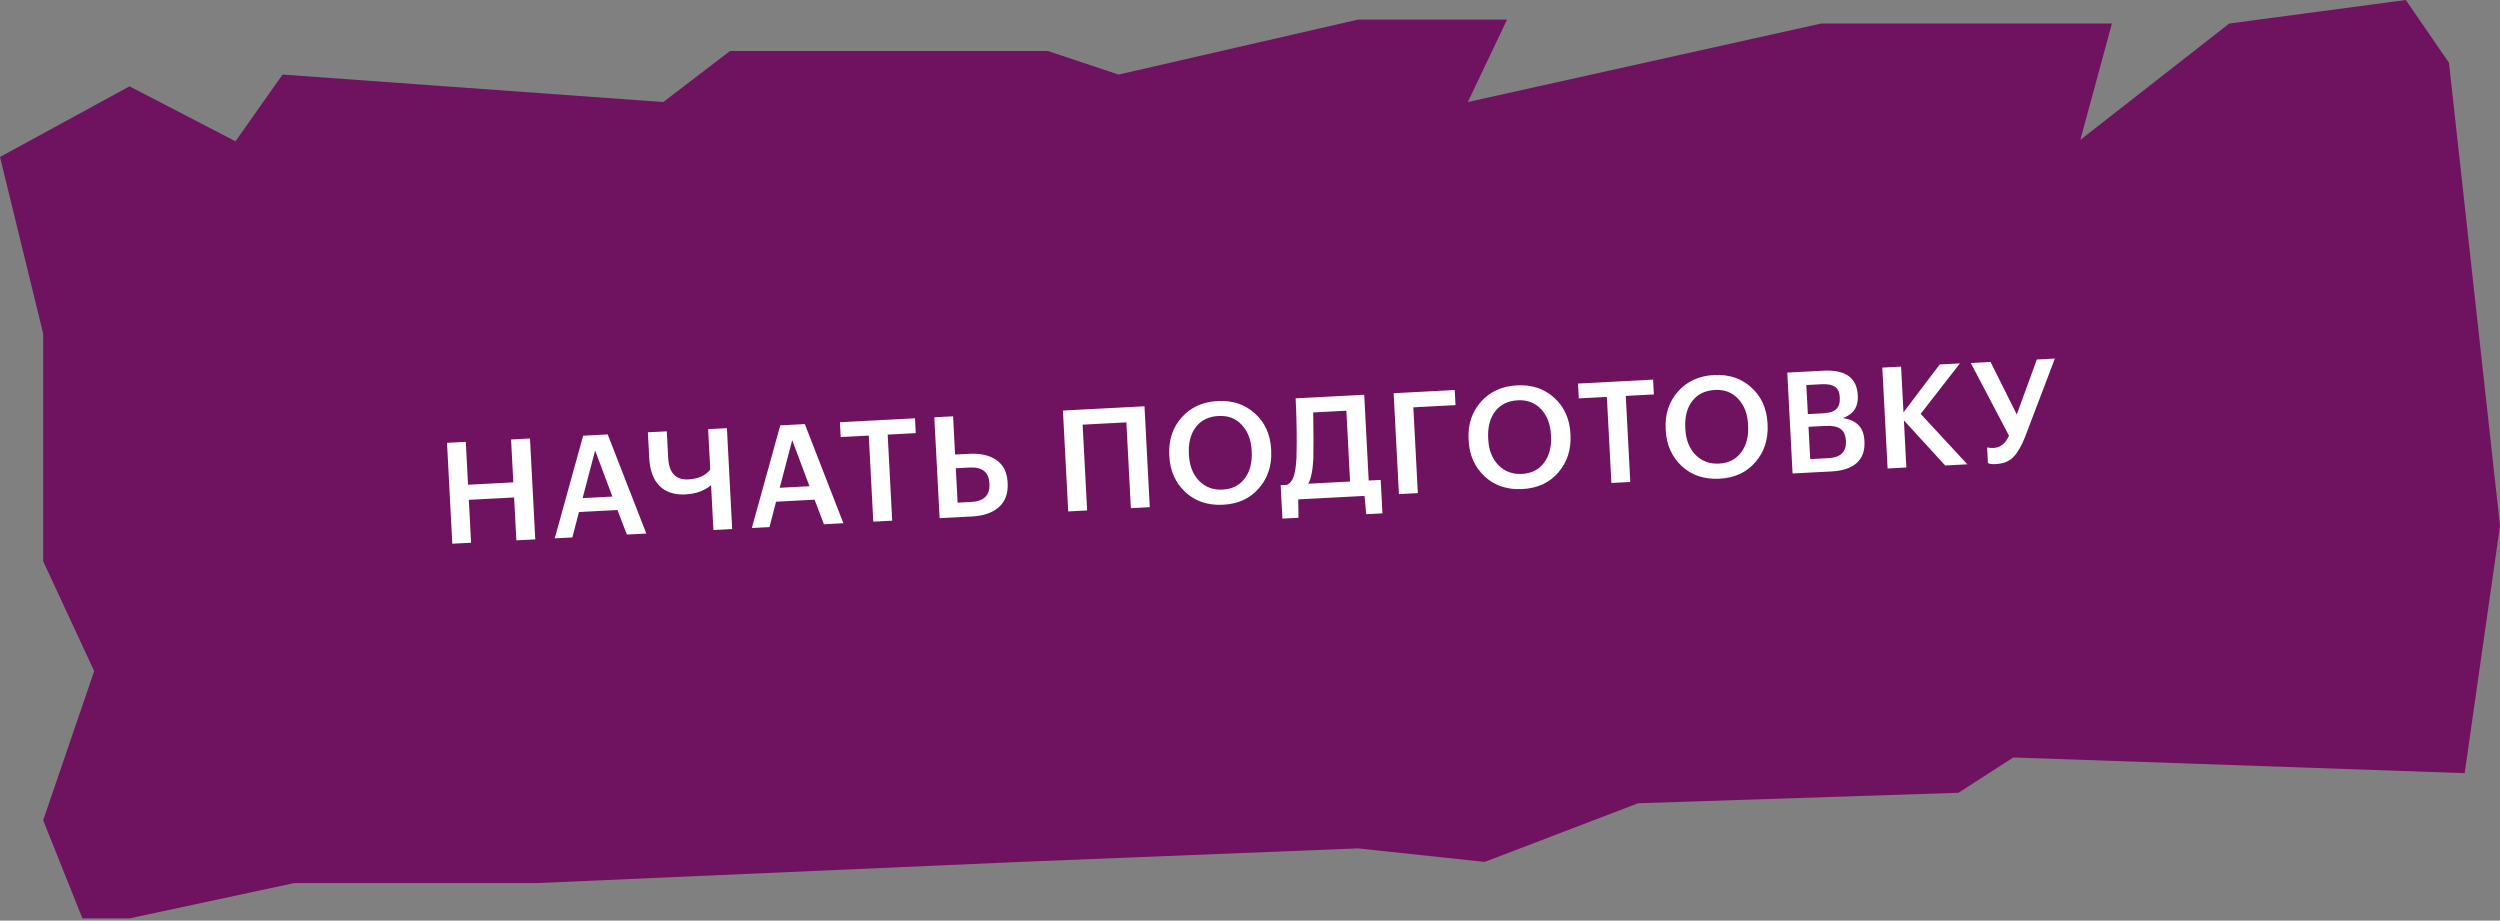
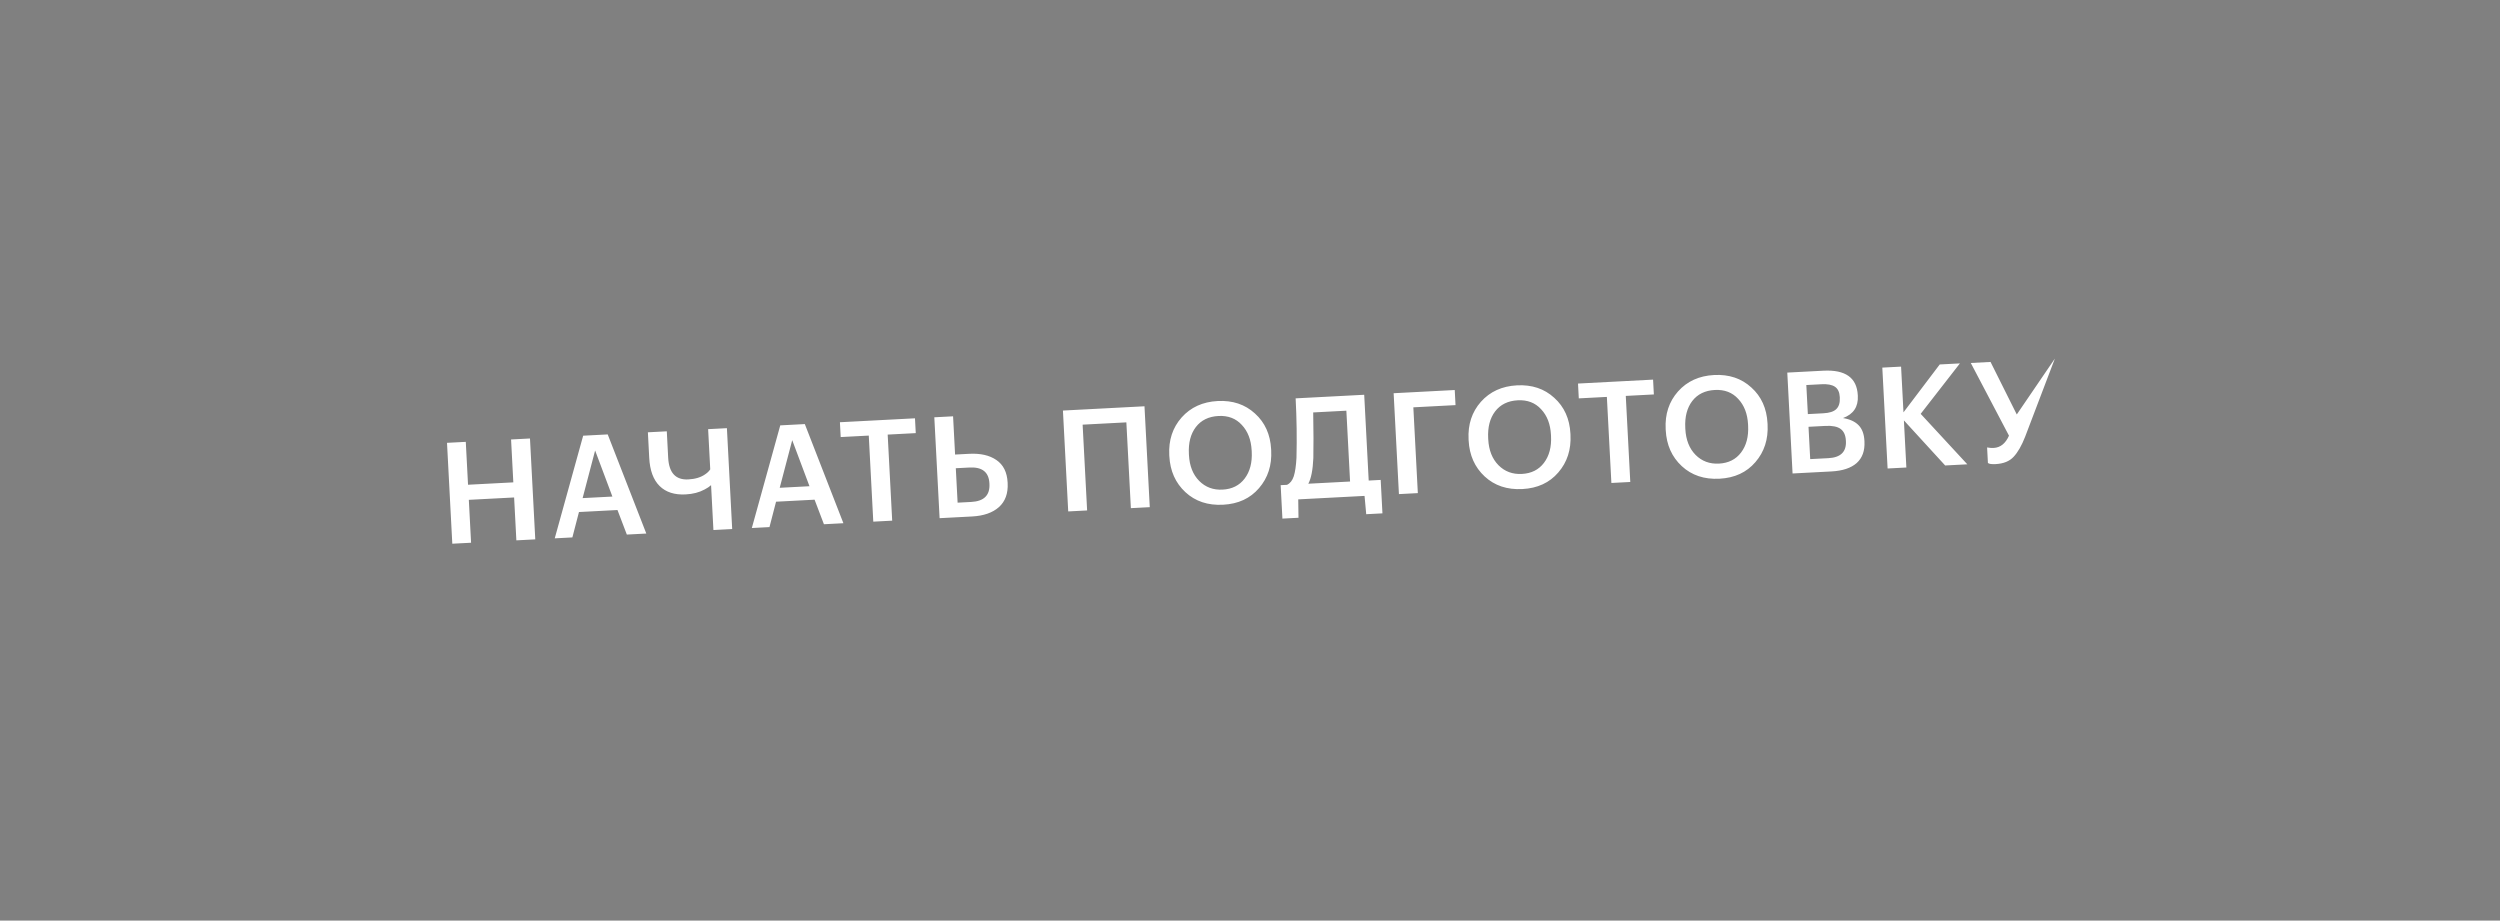
<svg xmlns="http://www.w3.org/2000/svg" width="277" height="102" viewBox="0 0 277 102" fill="none">
  <rect x="0" y="0" width="277" height="102" fill="#808080" stroke="none" />
-   <path d="M201.771 2.609L162.634 11.306L166.983 2.174H150.458L123.932 8.262L116.105 5.653H80.882L73.49 11.306L31.309 8.262L26.091 15.655L14.35 9.567L0 17.394L4.783 36.962V62.184L10.436 74.359L4.783 90.884L9.132 101.755H14.35L32.614 97.841H59.575L113 95.5L150.458 94L164.5 95.5L181.5 89L216.991 87.84L223.078 83.926L273.086 85.666L277 58.27L271.347 6.958L266.564 0L246.995 2.609L230.5 15.5L234 2.609H201.771Z" fill="#6F1260" />
-   <path d="M49.529 49.066L51.609 48.957L51.858 53.709L56.876 53.446L56.627 48.694L58.722 48.584L59.308 59.762L57.213 59.871L56.964 55.119L51.946 55.382L52.195 60.135L50.115 60.243L49.529 49.066ZM64.615 48.275L67.335 48.133L71.611 59.117L69.453 59.23L68.417 56.51L64.149 56.733L63.419 59.546L61.465 59.649L64.615 48.275ZM64.554 55.191L67.853 55.019L65.939 49.914L64.554 55.191ZM79.047 58.727L78.787 53.756C78.607 53.922 78.37 54.081 78.075 54.232C77.486 54.556 76.785 54.739 75.972 54.781C74.742 54.846 73.78 54.536 73.086 53.851C72.391 53.166 72.007 52.126 71.934 50.729L71.786 47.899L73.881 47.79L74.034 50.713C74.122 52.391 74.864 53.193 76.261 53.12C77.043 53.079 77.675 52.884 78.158 52.535C78.38 52.387 78.559 52.211 78.695 52.005L78.461 47.55L80.541 47.441L81.126 58.618L79.047 58.727ZM86.453 47.131L89.174 46.988L93.449 57.972L91.291 58.086L90.255 55.365L85.987 55.589L85.257 58.402L83.303 58.504L86.453 47.131ZM86.393 54.047L89.691 53.874L87.778 48.77L86.393 54.047ZM96.26 48.263L93.149 48.426L93.063 46.784L101.38 46.348L101.466 47.99L98.355 48.153L98.855 57.689L96.76 57.799L96.26 48.263ZM103.522 46.236L105.601 46.127L105.823 50.364L107.387 50.282C108.637 50.216 109.642 50.446 110.401 50.97C111.171 51.494 111.585 52.324 111.645 53.46L111.648 53.523C111.708 54.669 111.384 55.559 110.675 56.192C109.976 56.814 108.985 57.158 107.703 57.225L104.108 57.414L103.522 46.236ZM107.619 55.615C109.026 55.541 109.696 54.874 109.63 53.613L109.627 53.55C109.562 52.31 108.826 51.727 107.419 51.801L105.903 51.88L106.103 55.695L107.619 55.615ZM124.801 46.798L119.955 47.052L120.453 56.557L118.358 56.667L117.773 45.489L126.809 45.016L127.394 56.194L125.3 56.303L124.801 46.798ZM135.463 54.25C136.516 54.195 137.33 53.786 137.907 53.025C138.494 52.252 138.755 51.256 138.691 50.036L138.684 49.911C138.623 48.734 138.26 47.791 137.596 47.084C136.942 46.366 136.078 46.035 135.004 46.091C133.92 46.148 133.085 46.557 132.498 47.32C131.921 48.082 131.665 49.072 131.729 50.292L131.735 50.417C131.798 51.626 132.178 52.583 132.873 53.288C133.568 53.984 134.431 54.304 135.463 54.25ZM135.52 55.924C133.831 56.013 132.438 55.548 131.339 54.529C130.241 53.51 129.649 52.182 129.563 50.546L129.556 50.421C129.47 48.774 129.925 47.387 130.921 46.258C131.928 45.129 133.26 44.521 134.917 44.434C136.574 44.347 137.952 44.808 139.05 45.816C140.158 46.814 140.755 48.136 140.841 49.783L140.848 49.908C140.934 51.554 140.484 52.947 139.499 54.086C138.524 55.224 137.197 55.837 135.52 55.924ZM145.518 50.76C145.461 52.07 145.275 53.015 144.961 53.596L149.588 53.353L149.177 45.505L145.503 45.698C145.541 47.807 145.545 49.494 145.518 50.76ZM143.873 57.368L142.091 57.461L141.897 53.756L142.6 53.719C142.947 53.555 143.197 53.239 143.35 52.771C143.503 52.292 143.603 51.608 143.65 50.717C143.705 48.572 143.673 46.379 143.556 44.138L151.154 43.74L151.652 53.245L152.981 53.175L153.175 56.88L151.377 56.974L151.192 54.946L143.845 55.331L143.873 57.368ZM154.415 43.569L161.185 43.214L161.272 44.887L156.598 45.132L157.096 54.637L155.001 54.747L154.415 43.569ZM168.625 52.512C169.678 52.457 170.492 52.048 171.069 51.287C171.656 50.514 171.917 49.518 171.853 48.298L171.846 48.173C171.785 46.996 171.422 46.053 170.758 45.346C170.103 44.628 169.24 44.297 168.166 44.353C167.082 44.41 166.247 44.82 165.66 45.582C165.083 46.344 164.827 47.334 164.89 48.554L164.897 48.679C164.96 49.888 165.34 50.845 166.035 51.55C166.73 52.246 167.593 52.566 168.625 52.512ZM168.681 54.187C166.993 54.275 165.6 53.81 164.501 52.791C163.403 51.772 162.811 50.444 162.725 48.808L162.718 48.683C162.632 47.036 163.087 45.649 164.083 44.52C165.09 43.391 166.422 42.783 168.079 42.696C169.736 42.609 171.114 43.07 172.212 44.078C173.32 45.076 173.917 46.398 174.003 48.045L174.009 48.17C174.096 49.816 173.646 51.209 172.661 52.348C171.686 53.486 170.359 54.099 168.681 54.187ZM178.041 43.977L174.93 44.14L174.844 42.498L183.161 42.062L183.247 43.704L180.136 43.867L180.635 53.403L178.541 53.513L178.041 43.977ZM190.463 51.368C191.516 51.312 192.33 50.904 192.907 50.142C193.494 49.37 193.755 48.373 193.691 47.154L193.685 47.029C193.623 45.851 193.26 44.909 192.596 44.202C191.942 43.483 191.078 43.153 190.004 43.209C188.92 43.266 188.085 43.675 187.498 44.437C186.921 45.199 186.665 46.19 186.729 47.409L186.735 47.534C186.799 48.743 187.178 49.7 187.873 50.406C188.568 51.101 189.431 51.422 190.463 51.368ZM190.52 53.042C188.831 53.13 187.438 52.665 186.339 51.646C185.241 50.628 184.649 49.3 184.563 47.664L184.556 47.539C184.47 45.892 184.925 44.504 185.922 43.376C186.928 42.246 188.26 41.639 189.917 41.552C191.575 41.465 192.952 41.926 194.05 42.934C195.158 43.931 195.755 45.254 195.841 46.9L195.848 47.025C195.934 48.672 195.484 50.065 194.499 51.203C193.524 52.341 192.198 52.954 190.52 53.042ZM198.031 41.283L202.033 41.073C204.472 40.946 205.742 41.851 205.843 43.789L205.847 43.852C205.911 45.071 205.363 45.894 204.205 46.321C204.974 46.448 205.552 46.715 205.94 47.123C206.326 47.521 206.539 48.095 206.579 48.846L206.582 48.908C206.636 49.94 206.349 50.739 205.72 51.305C205.091 51.86 204.156 52.171 202.916 52.236L198.616 52.461L198.031 41.283ZM202.588 50.764C203.943 50.693 204.589 50.063 204.527 48.875L204.523 48.812C204.492 48.218 204.297 47.789 203.939 47.526C203.58 47.263 203.02 47.151 202.259 47.191L200.383 47.289L200.571 50.869L202.588 50.764ZM202.029 45.792C202.707 45.757 203.184 45.601 203.463 45.325C203.751 45.049 203.881 44.624 203.85 44.051L203.847 43.988C203.819 43.457 203.643 43.079 203.318 42.856C202.992 42.633 202.496 42.538 201.829 42.573L200.141 42.662L200.31 45.882L202.029 45.792ZM208.56 40.731L210.64 40.622L210.905 45.688L214.922 40.382L217.158 40.265L212.811 45.854L217.979 51.446L215.525 51.575L210.952 46.579L211.225 51.8L209.146 51.909L208.56 40.731ZM221.114 51.423C220.666 51.446 220.381 51.404 220.261 51.295L220.171 49.576C220.424 49.625 220.665 49.644 220.895 49.632C221.645 49.592 222.212 49.139 222.595 48.273L218.363 40.218L220.552 40.103L223.459 45.923L225.68 39.834L227.681 39.729L224.388 48.383C224.001 49.375 223.575 50.118 223.109 50.613C222.655 51.107 221.989 51.377 221.114 51.423Z" fill="white" />
+   <path d="M49.529 49.066L51.609 48.957L51.858 53.709L56.876 53.446L56.627 48.694L58.722 48.584L59.308 59.762L57.213 59.871L56.964 55.119L51.946 55.382L52.195 60.135L50.115 60.243L49.529 49.066ZM64.615 48.275L67.335 48.133L71.611 59.117L69.453 59.23L68.417 56.51L64.149 56.733L63.419 59.546L61.465 59.649L64.615 48.275ZM64.554 55.191L67.853 55.019L65.939 49.914L64.554 55.191ZM79.047 58.727L78.787 53.756C78.607 53.922 78.37 54.081 78.075 54.232C77.486 54.556 76.785 54.739 75.972 54.781C74.742 54.846 73.78 54.536 73.086 53.851C72.391 53.166 72.007 52.126 71.934 50.729L71.786 47.899L73.881 47.79L74.034 50.713C74.122 52.391 74.864 53.193 76.261 53.12C77.043 53.079 77.675 52.884 78.158 52.535C78.38 52.387 78.559 52.211 78.695 52.005L78.461 47.55L80.541 47.441L81.126 58.618L79.047 58.727ZM86.453 47.131L89.174 46.988L93.449 57.972L91.291 58.086L90.255 55.365L85.987 55.589L85.257 58.402L83.303 58.504L86.453 47.131ZM86.393 54.047L89.691 53.874L87.778 48.77L86.393 54.047ZM96.26 48.263L93.149 48.426L93.063 46.784L101.38 46.348L101.466 47.99L98.355 48.153L98.855 57.689L96.76 57.799L96.26 48.263ZM103.522 46.236L105.601 46.127L105.823 50.364L107.387 50.282C108.637 50.216 109.642 50.446 110.401 50.97C111.171 51.494 111.585 52.324 111.645 53.46L111.648 53.523C111.708 54.669 111.384 55.559 110.675 56.192C109.976 56.814 108.985 57.158 107.703 57.225L104.108 57.414L103.522 46.236ZM107.619 55.615C109.026 55.541 109.696 54.874 109.63 53.613L109.627 53.55C109.562 52.31 108.826 51.727 107.419 51.801L105.903 51.88L106.103 55.695L107.619 55.615ZM124.801 46.798L119.955 47.052L120.453 56.557L118.358 56.667L117.773 45.489L126.809 45.016L127.394 56.194L125.3 56.303L124.801 46.798ZM135.463 54.25C136.516 54.195 137.33 53.786 137.907 53.025C138.494 52.252 138.755 51.256 138.691 50.036L138.684 49.911C138.623 48.734 138.26 47.791 137.596 47.084C136.942 46.366 136.078 46.035 135.004 46.091C133.92 46.148 133.085 46.557 132.498 47.32C131.921 48.082 131.665 49.072 131.729 50.292L131.735 50.417C131.798 51.626 132.178 52.583 132.873 53.288C133.568 53.984 134.431 54.304 135.463 54.25ZM135.52 55.924C133.831 56.013 132.438 55.548 131.339 54.529C130.241 53.51 129.649 52.182 129.563 50.546L129.556 50.421C129.47 48.774 129.925 47.387 130.921 46.258C131.928 45.129 133.26 44.521 134.917 44.434C136.574 44.347 137.952 44.808 139.05 45.816C140.158 46.814 140.755 48.136 140.841 49.783L140.848 49.908C140.934 51.554 140.484 52.947 139.499 54.086C138.524 55.224 137.197 55.837 135.52 55.924ZM145.518 50.76C145.461 52.07 145.275 53.015 144.961 53.596L149.588 53.353L149.177 45.505L145.503 45.698C145.541 47.807 145.545 49.494 145.518 50.76ZM143.873 57.368L142.091 57.461L141.897 53.756L142.6 53.719C142.947 53.555 143.197 53.239 143.35 52.771C143.503 52.292 143.603 51.608 143.65 50.717C143.705 48.572 143.673 46.379 143.556 44.138L151.154 43.74L151.652 53.245L152.981 53.175L153.175 56.88L151.377 56.974L151.192 54.946L143.845 55.331L143.873 57.368ZM154.415 43.569L161.185 43.214L161.272 44.887L156.598 45.132L157.096 54.637L155.001 54.747L154.415 43.569ZM168.625 52.512C169.678 52.457 170.492 52.048 171.069 51.287C171.656 50.514 171.917 49.518 171.853 48.298L171.846 48.173C171.785 46.996 171.422 46.053 170.758 45.346C170.103 44.628 169.24 44.297 168.166 44.353C167.082 44.41 166.247 44.82 165.66 45.582C165.083 46.344 164.827 47.334 164.89 48.554L164.897 48.679C164.96 49.888 165.34 50.845 166.035 51.55C166.73 52.246 167.593 52.566 168.625 52.512ZM168.681 54.187C166.993 54.275 165.6 53.81 164.501 52.791C163.403 51.772 162.811 50.444 162.725 48.808L162.718 48.683C162.632 47.036 163.087 45.649 164.083 44.52C165.09 43.391 166.422 42.783 168.079 42.696C169.736 42.609 171.114 43.07 172.212 44.078C173.32 45.076 173.917 46.398 174.003 48.045L174.009 48.17C174.096 49.816 173.646 51.209 172.661 52.348C171.686 53.486 170.359 54.099 168.681 54.187ZM178.041 43.977L174.93 44.14L174.844 42.498L183.161 42.062L183.247 43.704L180.136 43.867L180.635 53.403L178.541 53.513L178.041 43.977ZM190.463 51.368C191.516 51.312 192.33 50.904 192.907 50.142C193.494 49.37 193.755 48.373 193.691 47.154L193.685 47.029C193.623 45.851 193.26 44.909 192.596 44.202C191.942 43.483 191.078 43.153 190.004 43.209C188.92 43.266 188.085 43.675 187.498 44.437C186.921 45.199 186.665 46.19 186.729 47.409L186.735 47.534C186.799 48.743 187.178 49.7 187.873 50.406C188.568 51.101 189.431 51.422 190.463 51.368ZM190.52 53.042C188.831 53.13 187.438 52.665 186.339 51.646C185.241 50.628 184.649 49.3 184.563 47.664L184.556 47.539C184.47 45.892 184.925 44.504 185.922 43.376C186.928 42.246 188.26 41.639 189.917 41.552C191.575 41.465 192.952 41.926 194.05 42.934C195.158 43.931 195.755 45.254 195.841 46.9L195.848 47.025C195.934 48.672 195.484 50.065 194.499 51.203C193.524 52.341 192.198 52.954 190.52 53.042ZM198.031 41.283L202.033 41.073C204.472 40.946 205.742 41.851 205.843 43.789L205.847 43.852C205.911 45.071 205.363 45.894 204.205 46.321C204.974 46.448 205.552 46.715 205.94 47.123C206.326 47.521 206.539 48.095 206.579 48.846L206.582 48.908C206.636 49.94 206.349 50.739 205.72 51.305C205.091 51.86 204.156 52.171 202.916 52.236L198.616 52.461L198.031 41.283ZM202.588 50.764C203.943 50.693 204.589 50.063 204.527 48.875L204.523 48.812C204.492 48.218 204.297 47.789 203.939 47.526C203.58 47.263 203.02 47.151 202.259 47.191L200.383 47.289L200.571 50.869L202.588 50.764ZM202.029 45.792C202.707 45.757 203.184 45.601 203.463 45.325C203.751 45.049 203.881 44.624 203.85 44.051L203.847 43.988C203.819 43.457 203.643 43.079 203.318 42.856C202.992 42.633 202.496 42.538 201.829 42.573L200.141 42.662L200.31 45.882L202.029 45.792ZM208.56 40.731L210.64 40.622L210.905 45.688L214.922 40.382L217.158 40.265L212.811 45.854L217.979 51.446L215.525 51.575L210.952 46.579L211.225 51.8L209.146 51.909L208.56 40.731ZM221.114 51.423C220.666 51.446 220.381 51.404 220.261 51.295L220.171 49.576C220.424 49.625 220.665 49.644 220.895 49.632C221.645 49.592 222.212 49.139 222.595 48.273L218.363 40.218L220.552 40.103L223.459 45.923L227.681 39.729L224.388 48.383C224.001 49.375 223.575 50.118 223.109 50.613C222.655 51.107 221.989 51.377 221.114 51.423Z" fill="white" />
</svg>